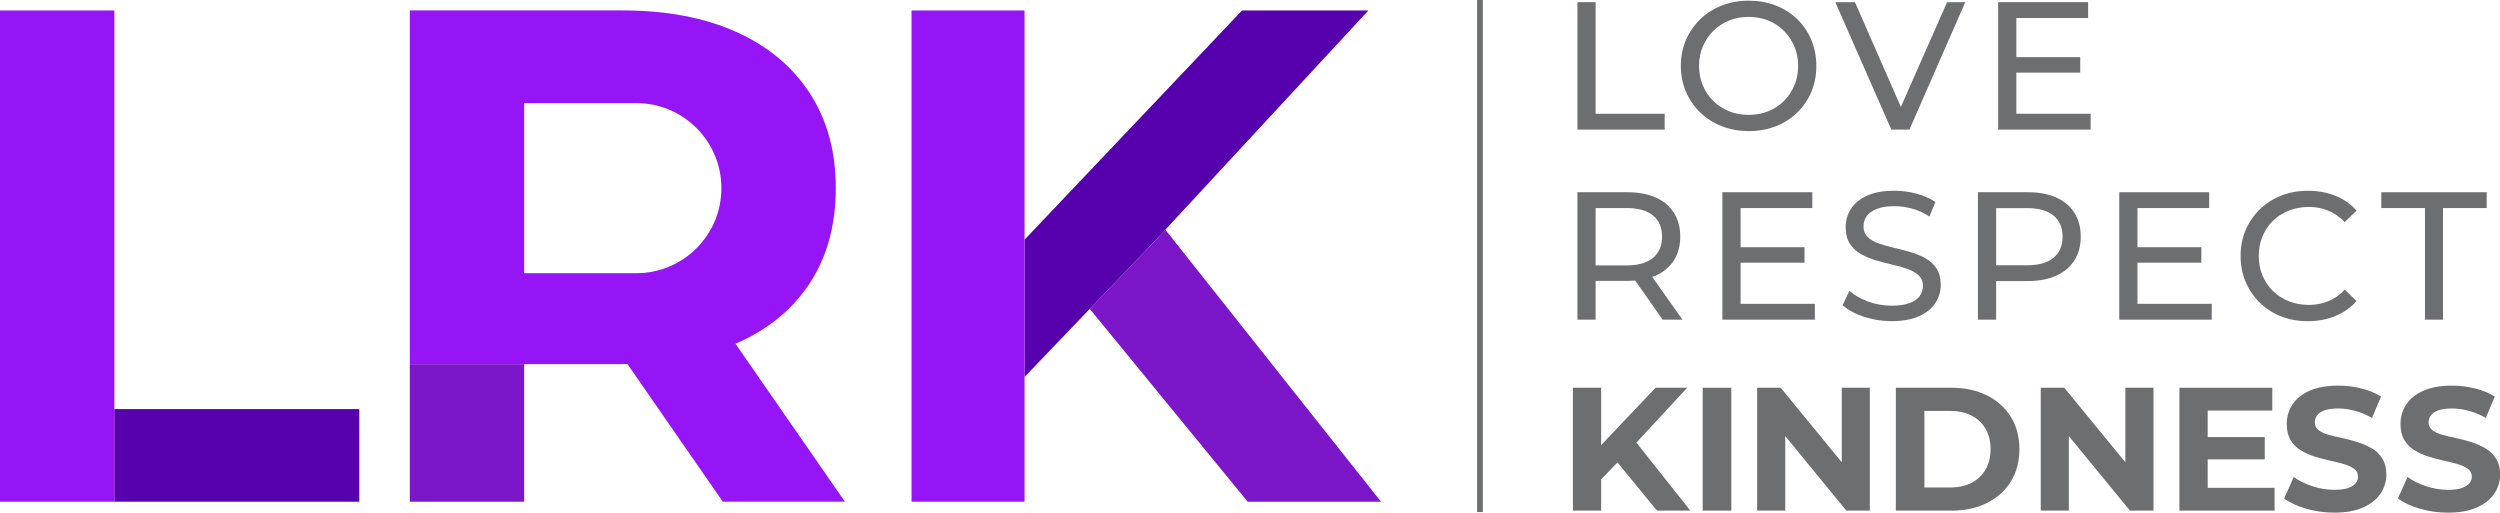
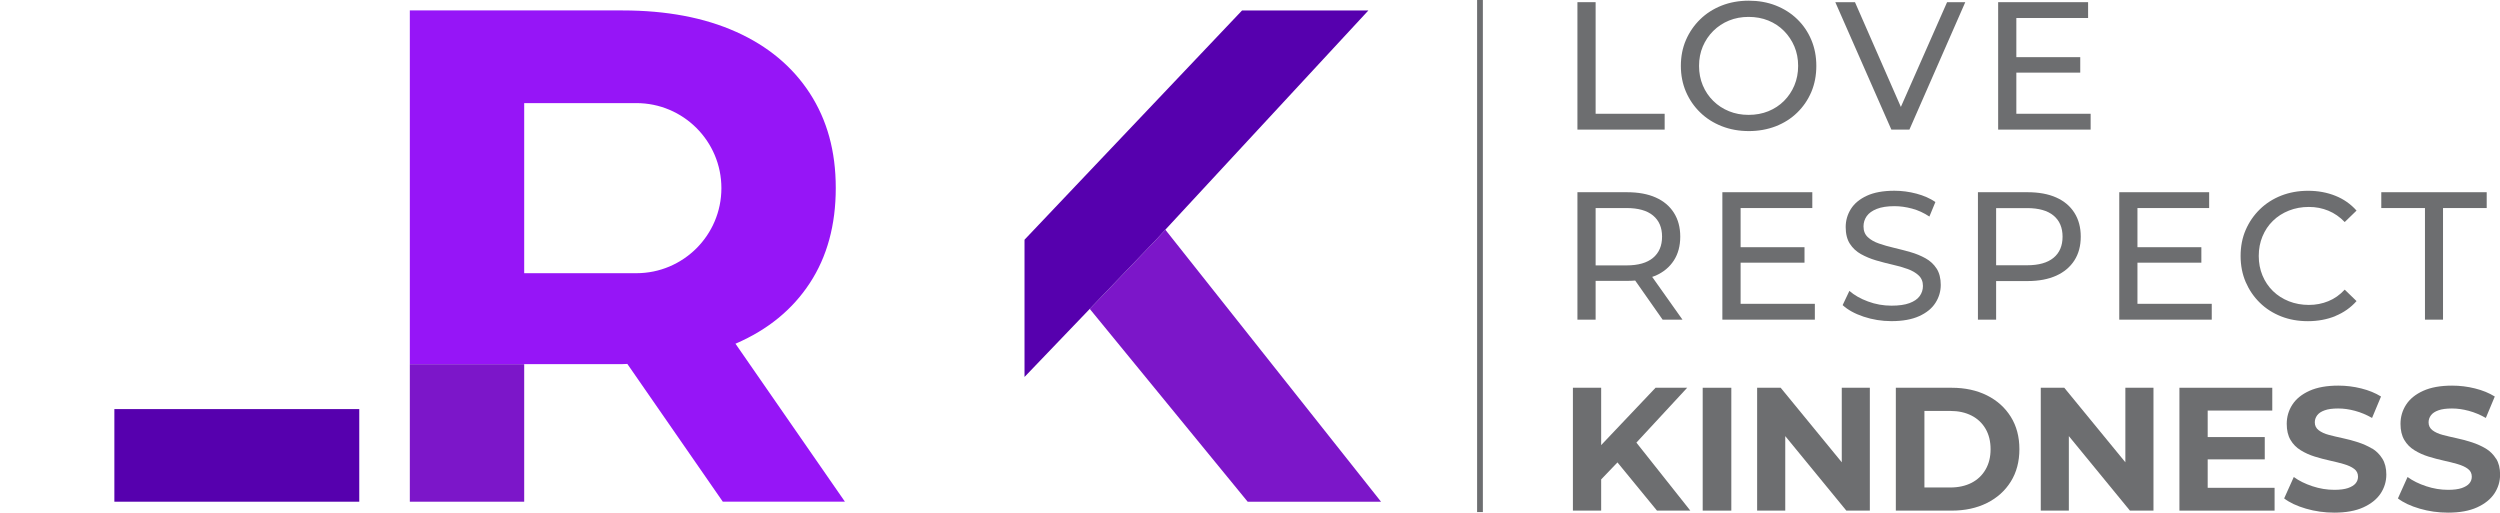
<svg xmlns="http://www.w3.org/2000/svg" id="Layer_1" data-name="Layer 1" viewBox="0 0 541.45 111.05">
  <defs>
    <style>
      .cls-1 {
        fill: #7c16c9;
      }

      .cls-1, .cls-2, .cls-3, .cls-4 {
        stroke-width: 0px;
      }

      .cls-2 {
        fill: #6d6e70;
      }

      .cls-3 {
        fill: #5600ae;
      }

      .cls-4 {
        fill: #9615f7;
      }
    </style>
  </defs>
  <g>
    <polygon class="cls-2" points="360.53 24.64 345.58 24.64 345.58 .47 341.64 .47 341.64 28.07 360.53 28.07 360.53 24.64" />
    <path class="cls-2" d="M378.75,28.39c2.1,0,4.05-.35,5.84-1.04,1.79-.7,3.34-1.68,4.65-2.96,1.31-1.27,2.33-2.77,3.06-4.48.72-1.71,1.08-3.59,1.08-5.64s-.36-3.9-1.08-5.62c-.72-1.72-1.74-3.22-3.06-4.5-1.31-1.27-2.87-2.26-4.65-2.96-1.79-.7-3.73-1.04-5.84-1.04s-4.09.35-5.88,1.06c-1.79.71-3.34,1.7-4.65,2.98-1.31,1.28-2.34,2.77-3.08,4.48-.74,1.71-1.1,3.58-1.1,5.6s.37,3.89,1.1,5.6c.74,1.71,1.76,3.2,3.08,4.48,1.31,1.28,2.87,2.27,4.67,2.98,1.8.71,3.75,1.06,5.86,1.06ZM368.79,18.49c-.54-1.29-.81-2.69-.81-4.22s.27-2.92.81-4.2c.54-1.27,1.29-2.4,2.27-3.37s2.11-1.72,3.41-2.25c1.3-.53,2.71-.79,4.24-.79s2.98.26,4.28.79c1.3.53,2.43,1.28,3.39,2.25.96.97,1.71,2.1,2.25,3.37.54,1.28.81,2.67.81,4.2s-.27,2.93-.81,4.22c-.54,1.29-1.29,2.41-2.25,3.37-.96.96-2.09,1.7-3.39,2.23-1.3.53-2.73.79-4.28.79s-2.94-.26-4.24-.79c-1.3-.53-2.44-1.27-3.41-2.23-.97-.96-1.73-2.08-2.27-3.37Z" />
    <polygon class="cls-2" points="413.54 28.07 425.64 .47 421.7 .47 411.69 23.16 401.75 .47 397.49 .47 409.63 28.07 413.54 28.07" />
    <polygon class="cls-2" points="452.79 24.64 436.7 24.64 436.7 15.73 450.54 15.73 450.54 12.38 436.7 12.38 436.7 3.9 452.24 3.9 452.24 .47 432.76 .47 432.76 28.07 452.79 28.07 452.79 24.64" />
    <path class="cls-2" d="M345.58,60.83h6.82c.61,0,1.19-.02,1.75-.07l5.94,8.47h4.3l-6.56-9.26c.26-.09.52-.18.76-.28,1.71-.76,3.02-1.86,3.94-3.29.92-1.43,1.38-3.15,1.38-5.15s-.46-3.72-1.38-5.17c-.92-1.45-2.23-2.55-3.94-3.31-1.71-.76-3.77-1.14-6.19-1.14h-10.76v27.6h3.94v-8.4ZM358.02,46.68c1.3,1.08,1.95,2.6,1.95,4.57s-.65,3.5-1.95,4.59c-1.3,1.09-3.21,1.64-5.74,1.64h-6.7v-12.42h6.7c2.52,0,4.44.54,5.74,1.62Z" />
    <polygon class="cls-2" points="392.51 45.06 392.51 41.63 373.03 41.63 373.03 69.23 393.06 69.23 393.06 65.8 376.98 65.8 376.98 56.89 390.82 56.89 390.82 53.54 376.98 53.54 376.98 45.06 392.51 45.06" />
    <path class="cls-2" d="M419.19,65.58c.76-1.2,1.14-2.49,1.14-3.88s-.3-2.63-.91-3.55c-.6-.92-1.4-1.66-2.39-2.21-.99-.55-2.08-1-3.27-1.34-1.2-.34-2.39-.65-3.57-.93-1.18-.28-2.27-.58-3.25-.93-.99-.34-1.79-.8-2.41-1.38-.62-.58-.93-1.35-.93-2.33,0-.81.23-1.55.69-2.21.46-.66,1.19-1.18,2.19-1.58,1-.39,2.27-.59,3.82-.59,1.24,0,2.51.18,3.82.53,1.31.35,2.56.93,3.75,1.72l1.3-3.15c-1.16-.79-2.52-1.39-4.1-1.81-1.58-.42-3.17-.63-4.77-.63-2.42,0-4.41.36-5.97,1.08-1.56.72-2.72,1.68-3.47,2.88-.75,1.2-1.12,2.5-1.12,3.92s.3,2.68.91,3.61c.6.93,1.4,1.68,2.39,2.23.99.55,2.08,1.01,3.27,1.36,1.2.35,2.39.66,3.57.93,1.18.26,2.27.57,3.25.93.99.35,1.79.82,2.41,1.4.62.58.93,1.34.93,2.29,0,.81-.24,1.54-.71,2.19s-1.21,1.15-2.21,1.52-2.3.55-3.9.55c-1.76,0-3.46-.3-5.09-.91-1.63-.6-2.97-1.37-4.02-2.29l-1.46,3.08c1.1,1.02,2.62,1.86,4.53,2.5,1.92.64,3.93.97,6.03.97,2.42,0,4.42-.36,6.01-1.08,1.59-.72,2.77-1.68,3.53-2.88Z" />
    <path class="cls-2" d="M449.27,56.4c.92-1.43,1.38-3.15,1.38-5.15s-.46-3.72-1.38-5.17c-.92-1.45-2.23-2.55-3.94-3.31-1.71-.76-3.77-1.14-6.19-1.14h-10.76v27.6h3.94v-8.36h6.82c2.42,0,4.48-.39,6.19-1.16,1.71-.77,3.02-1.88,3.94-3.31ZM444.76,55.83c-1.3,1.08-3.21,1.62-5.74,1.62h-6.7v-12.38h6.7c2.52,0,4.44.54,5.74,1.62,1.3,1.08,1.95,2.6,1.95,4.57s-.65,3.5-1.95,4.57Z" />
    <polygon class="cls-2" points="479.02 65.8 462.93 65.8 462.93 56.89 476.77 56.89 476.77 53.54 462.93 53.54 462.93 45.06 478.46 45.06 478.46 41.63 458.99 41.63 458.99 69.23 479.02 69.23 479.02 65.8" />
    <path class="cls-2" d="M505.79,68.44c1.8-.74,3.33-1.81,4.59-3.23l-2.56-2.48c-1.05,1.13-2.23,1.97-3.55,2.5-1.31.54-2.72.81-4.22.81s-2.99-.26-4.32-.79c-1.33-.53-2.48-1.26-3.45-2.21-.97-.95-1.73-2.07-2.27-3.37-.54-1.3-.81-2.71-.81-4.24s.27-2.94.81-4.24c.54-1.3,1.29-2.42,2.27-3.37.97-.95,2.12-1.68,3.45-2.21,1.33-.53,2.77-.79,4.32-.79s2.9.27,4.22.81c1.31.54,2.5,1.36,3.55,2.46l2.56-2.48c-1.26-1.42-2.79-2.49-4.59-3.21-1.8-.72-3.77-1.08-5.89-1.08s-4.04.35-5.82,1.04c-1.77.7-3.32,1.68-4.63,2.96-1.31,1.28-2.34,2.77-3.08,4.48-.74,1.71-1.1,3.59-1.1,5.64s.37,3.93,1.1,5.64c.74,1.71,1.75,3.2,3.06,4.48,1.3,1.28,2.84,2.26,4.61,2.96,1.77.7,3.71,1.04,5.82,1.04s4.13-.37,5.93-1.1Z" />
    <polygon class="cls-2" points="525.2 69.23 529.11 69.23 529.11 45.06 538.57 45.06 538.57 41.63 515.74 41.63 515.74 45.06 525.2 45.06 525.2 69.23" />
    <polygon class="cls-2" points="365.41 83.98 358.56 83.98 346.78 96.4 346.78 83.98 340.66 83.98 340.66 110.59 346.78 110.59 346.78 103.83 350.31 100.15 358.87 110.59 366.09 110.59 354.41 95.86 365.41 83.98" />
    <rect class="cls-2" x="368.77" y="83.98" width="6.2" height="26.61" />
    <polygon class="cls-2" points="398.89 100.12 385.66 83.98 380.56 83.98 380.56 110.59 386.65 110.59 386.65 94.45 399.88 110.59 404.97 110.59 404.97 83.98 398.89 83.98 398.89 100.12" />
    <path class="cls-2" d="M430.33,85.63c-2.21-1.1-4.75-1.65-7.64-1.65h-12.09v26.61h12.09c2.89,0,5.44-.55,7.64-1.65,2.21-1.1,3.93-2.65,5.17-4.64,1.24-1.99,1.86-4.33,1.86-7.02s-.62-5.02-1.86-7.01c-1.24-1.99-2.97-3.54-5.17-4.64ZM430.04,101.68c-.72,1.25-1.74,2.22-3.04,2.89-1.31.67-2.85,1.01-4.62,1.01h-5.59v-16.58h5.59c1.77,0,3.31.34,4.62,1.01,1.31.67,2.32,1.63,3.04,2.87.72,1.24,1.08,2.71,1.08,4.41s-.36,3.14-1.08,4.39Z" />
    <polygon class="cls-2" points="460.31 100.12 447.08 83.98 441.99 83.98 441.99 110.59 448.07 110.59 448.07 94.45 461.3 110.59 466.4 110.59 466.4 83.98 460.31 83.98 460.31 100.12" />
    <polygon class="cls-2" points="478.14 99.49 490.5 99.49 490.5 94.66 478.14 94.66 478.14 88.92 492.13 88.92 492.13 83.98 472.02 83.98 472.02 110.59 492.63 110.59 492.63 105.65 478.14 105.65 478.14 99.49" />
    <path class="cls-2" d="M513.74,97.15c-.91-.54-1.91-.99-3-1.35s-2.19-.65-3.31-.89c-1.12-.24-2.13-.48-3.04-.72-.91-.24-1.65-.58-2.21-1.01-.56-.43-.84-1-.84-1.71,0-.56.17-1.06.51-1.52s.88-.82,1.62-1.08c.73-.27,1.71-.4,2.93-.4s2.38.17,3.65.51c1.27.34,2.5.86,3.69,1.54l1.94-4.64c-1.22-.76-2.64-1.34-4.28-1.75-1.63-.41-3.29-.61-4.96-.61-2.51,0-4.59.37-6.25,1.12-1.66.75-2.9,1.75-3.71,3-.81,1.25-1.22,2.64-1.22,4.16,0,1.39.27,2.55.82,3.48.54.93,1.28,1.67,2.21,2.24.92.57,1.94,1.03,3.04,1.37s2.2.63,3.29.87c1.09.24,2.1.49,3.02.76.92.27,1.67.61,2.22,1.03.56.42.84.98.84,1.69,0,.56-.18,1.05-.53,1.46-.35.42-.91.75-1.65,1.01-.75.25-1.73.38-2.95.38-1.6,0-3.18-.26-4.75-.78-1.57-.52-2.92-1.18-4.03-2l-2.09,4.64c1.19.91,2.77,1.65,4.73,2.22,1.96.57,4.01.86,6.14.86,2.51,0,4.6-.38,6.27-1.14,1.67-.76,2.92-1.76,3.75-3,.82-1.24,1.24-2.61,1.24-4.11,0-1.37-.29-2.52-.86-3.44-.57-.92-1.31-1.66-2.22-2.21Z" />
    <path class="cls-2" d="M540.6,99.36c-.57-.92-1.31-1.66-2.22-2.21-.91-.54-1.91-.99-3-1.35s-2.19-.65-3.31-.89c-1.12-.24-2.13-.48-3.04-.72-.91-.24-1.65-.58-2.21-1.01-.56-.43-.84-1-.84-1.71,0-.56.17-1.06.51-1.52s.88-.82,1.62-1.08c.73-.27,1.71-.4,2.93-.4s2.38.17,3.65.51c1.27.34,2.5.86,3.69,1.54l1.94-4.64c-1.22-.76-2.64-1.34-4.28-1.75-1.63-.41-3.29-.61-4.96-.61-2.51,0-4.59.37-6.25,1.12-1.66.75-2.9,1.75-3.71,3-.81,1.25-1.22,2.64-1.22,4.16,0,1.39.27,2.55.82,3.48.54.93,1.28,1.67,2.21,2.24.92.57,1.94,1.03,3.04,1.37s2.2.63,3.29.87c1.09.24,2.1.49,3.02.76.92.27,1.67.61,2.22,1.03.56.42.84.98.84,1.69,0,.56-.18,1.05-.53,1.46-.35.42-.91.75-1.65,1.01-.75.25-1.73.38-2.95.38-1.6,0-3.18-.26-4.75-.78-1.57-.52-2.92-1.18-4.03-2l-2.09,4.64c1.19.91,2.77,1.65,4.73,2.22,1.96.57,4.01.86,6.14.86,2.51,0,4.6-.38,6.27-1.14,1.67-.76,2.92-1.76,3.75-3,.82-1.24,1.24-2.61,1.24-4.11,0-1.37-.29-2.52-.86-3.44Z" />
  </g>
  <g>
-     <polygon class="cls-4" points="24.77 2.27 0 2.27 0 108.66 24.77 108.66 24.77 88.6 24.77 2.27" />
    <rect class="cls-3" x="24.77" y="88.6" width="53.04" height="20.06" />
    <polygon class="cls-1" points="88.76 78.87 88.76 108.66 113.53 108.66 113.53 78.87 102.28 78.87 88.76 78.87" />
    <polygon class="cls-1" points="236.63 66.26 236.02 66.9 270.22 108.66 299.1 108.66 252.39 49.75 250.62 51.67 236.63 66.26" />
    <polygon class="cls-3" points="269 2.27 221.89 51.92 221.89 81.64 236.02 66.9 236.63 66.26 250.62 51.67 252.39 49.75 296.36 2.27 269 2.27" />
-     <polygon class="cls-4" points="197.42 2.27 197.42 108.66 221.89 108.66 221.89 81.64 221.89 51.92 221.89 2.27 197.42 2.27" />
    <path class="cls-4" d="M159.28,74.44s.1-.03.15-.06c6.89-2.99,12.21-7.34,15.96-13.07,3.75-5.72,5.62-12.59,5.62-20.59s-1.88-14.74-5.62-20.52c-3.75-5.77-9.07-10.21-15.96-13.3-6.89-3.09-15.1-4.64-24.62-4.64h-46.05v76.6h46.05c.37,0,.7-.04,1.06-.04l20.67,29.83h26.45l-23.71-34.22ZM137.82,59.17h-24.29V22.33h24.29c10.17,0,18.42,8.25,18.42,18.42s-8.25,18.42-18.42,18.42Z" />
  </g>
  <rect class="cls-2" x="319.91" width="1.25" height="110.9" />
</svg>